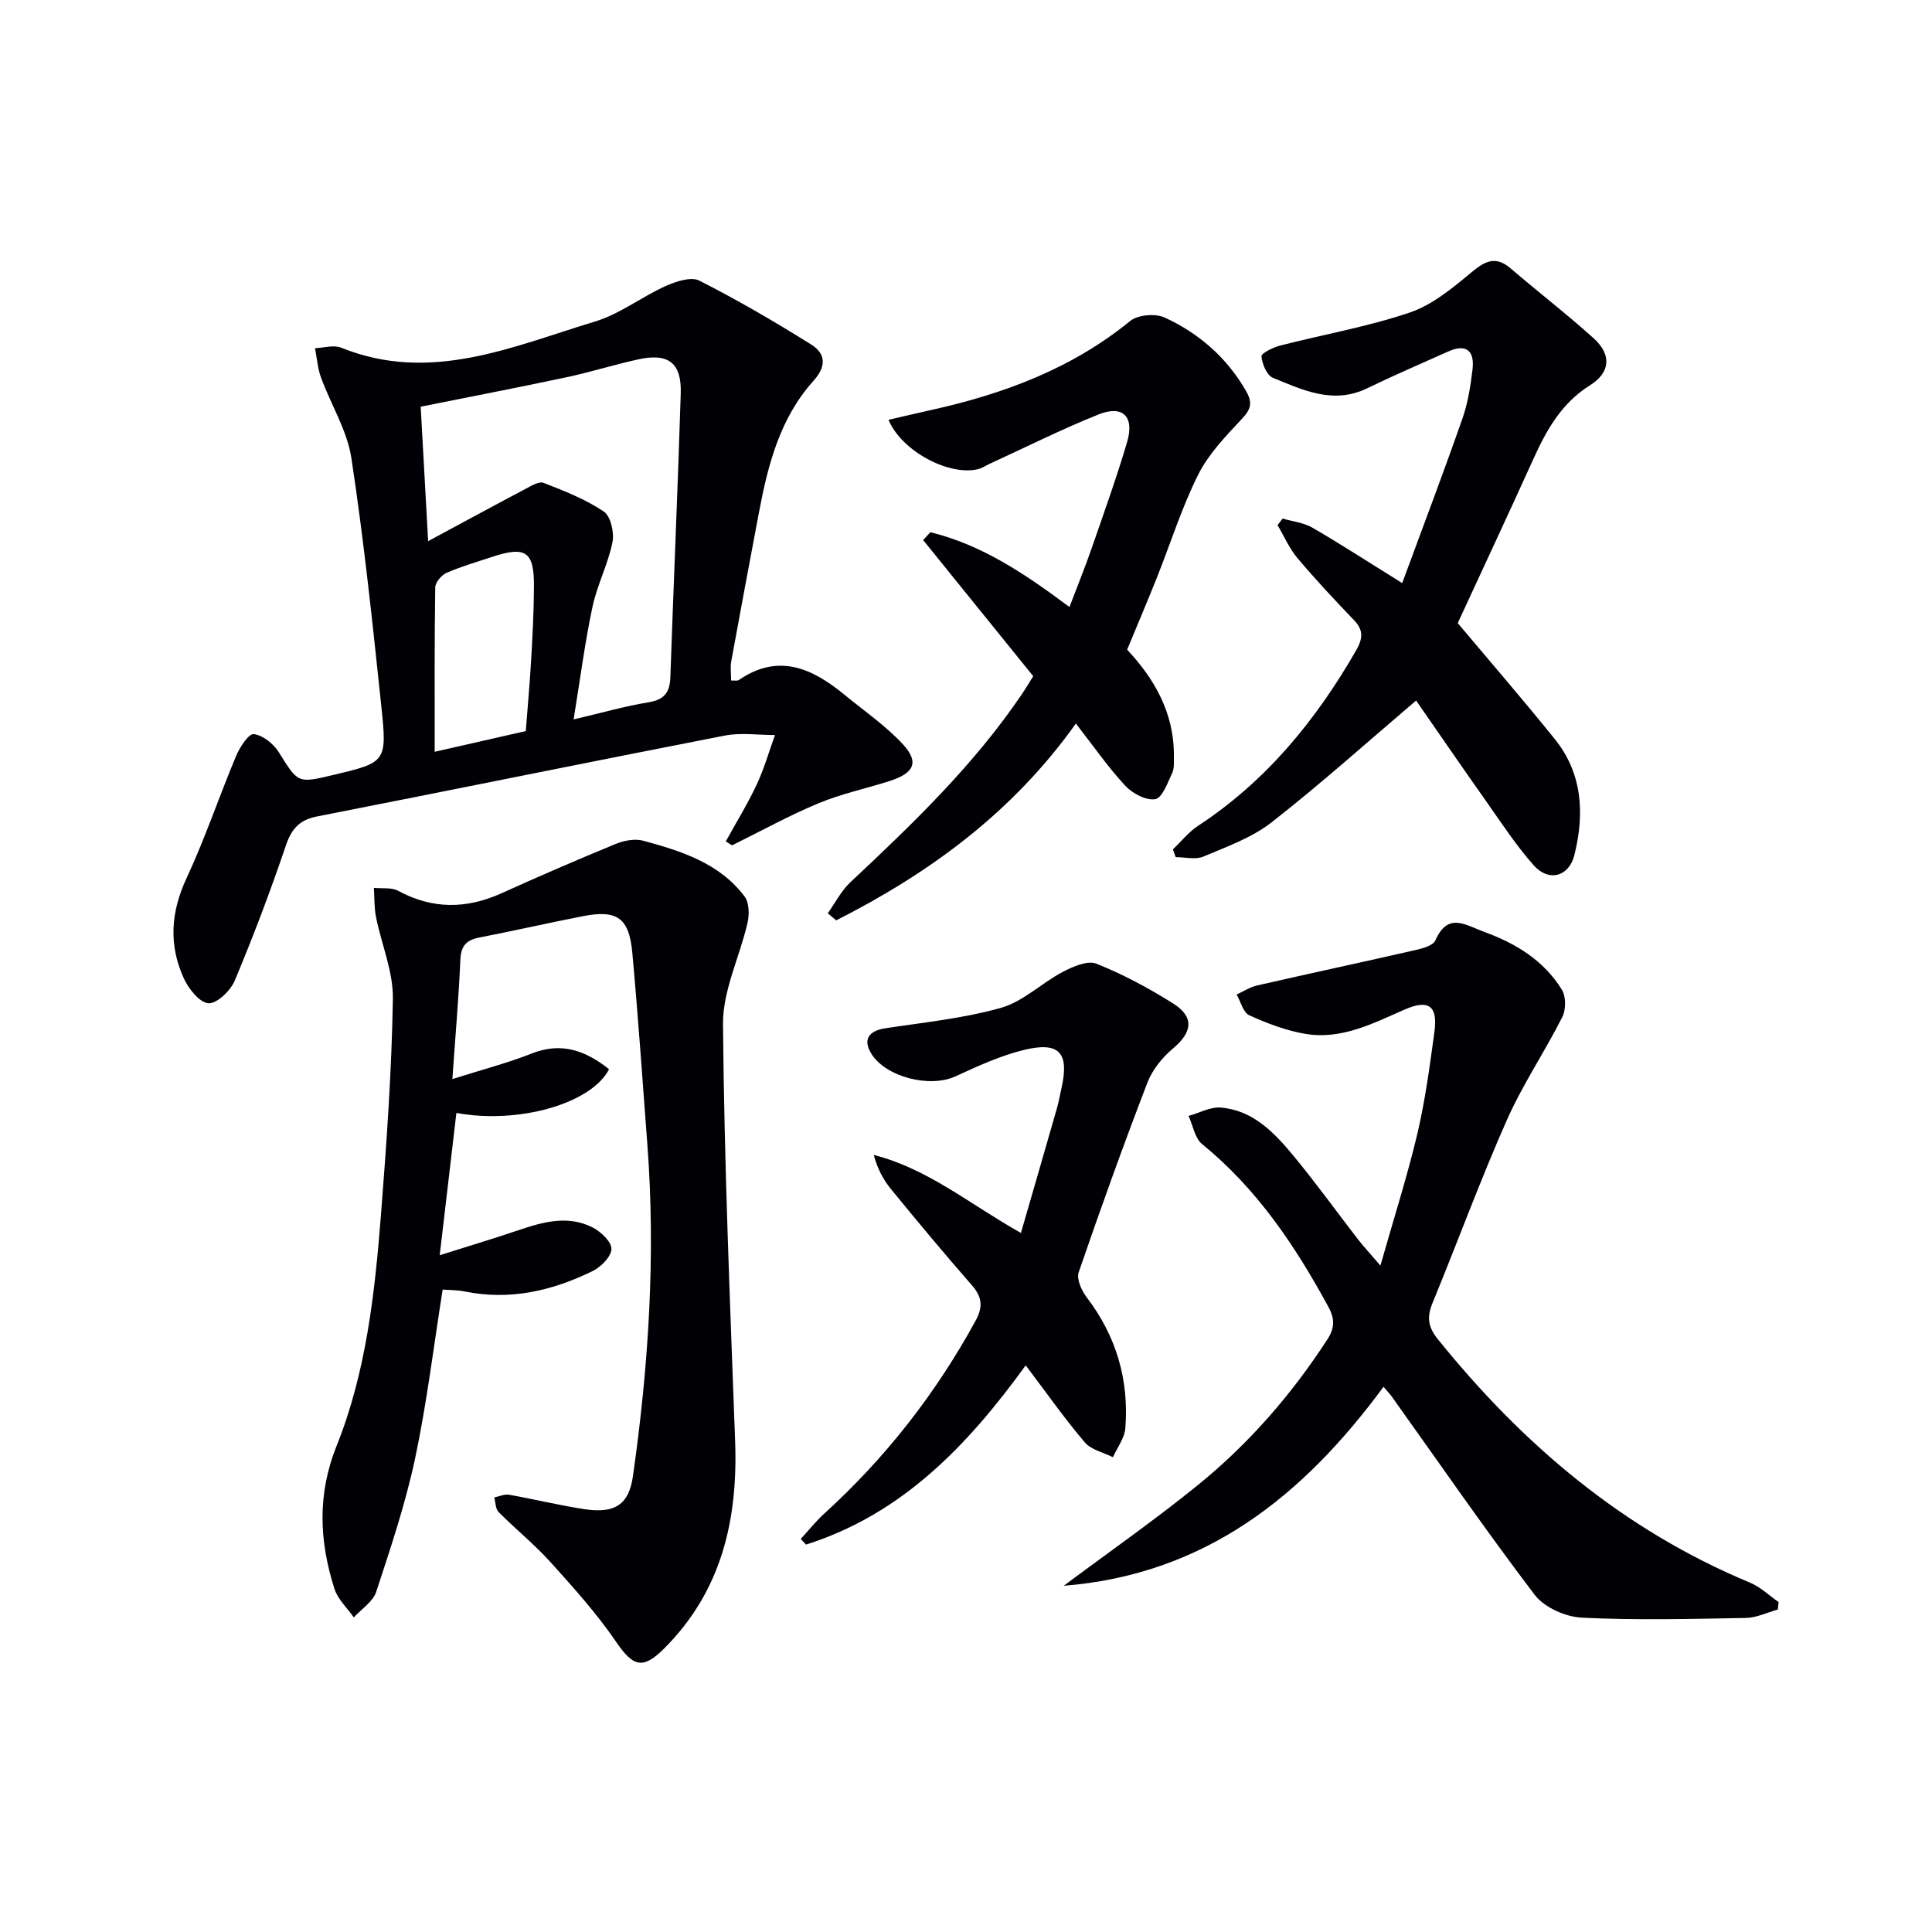
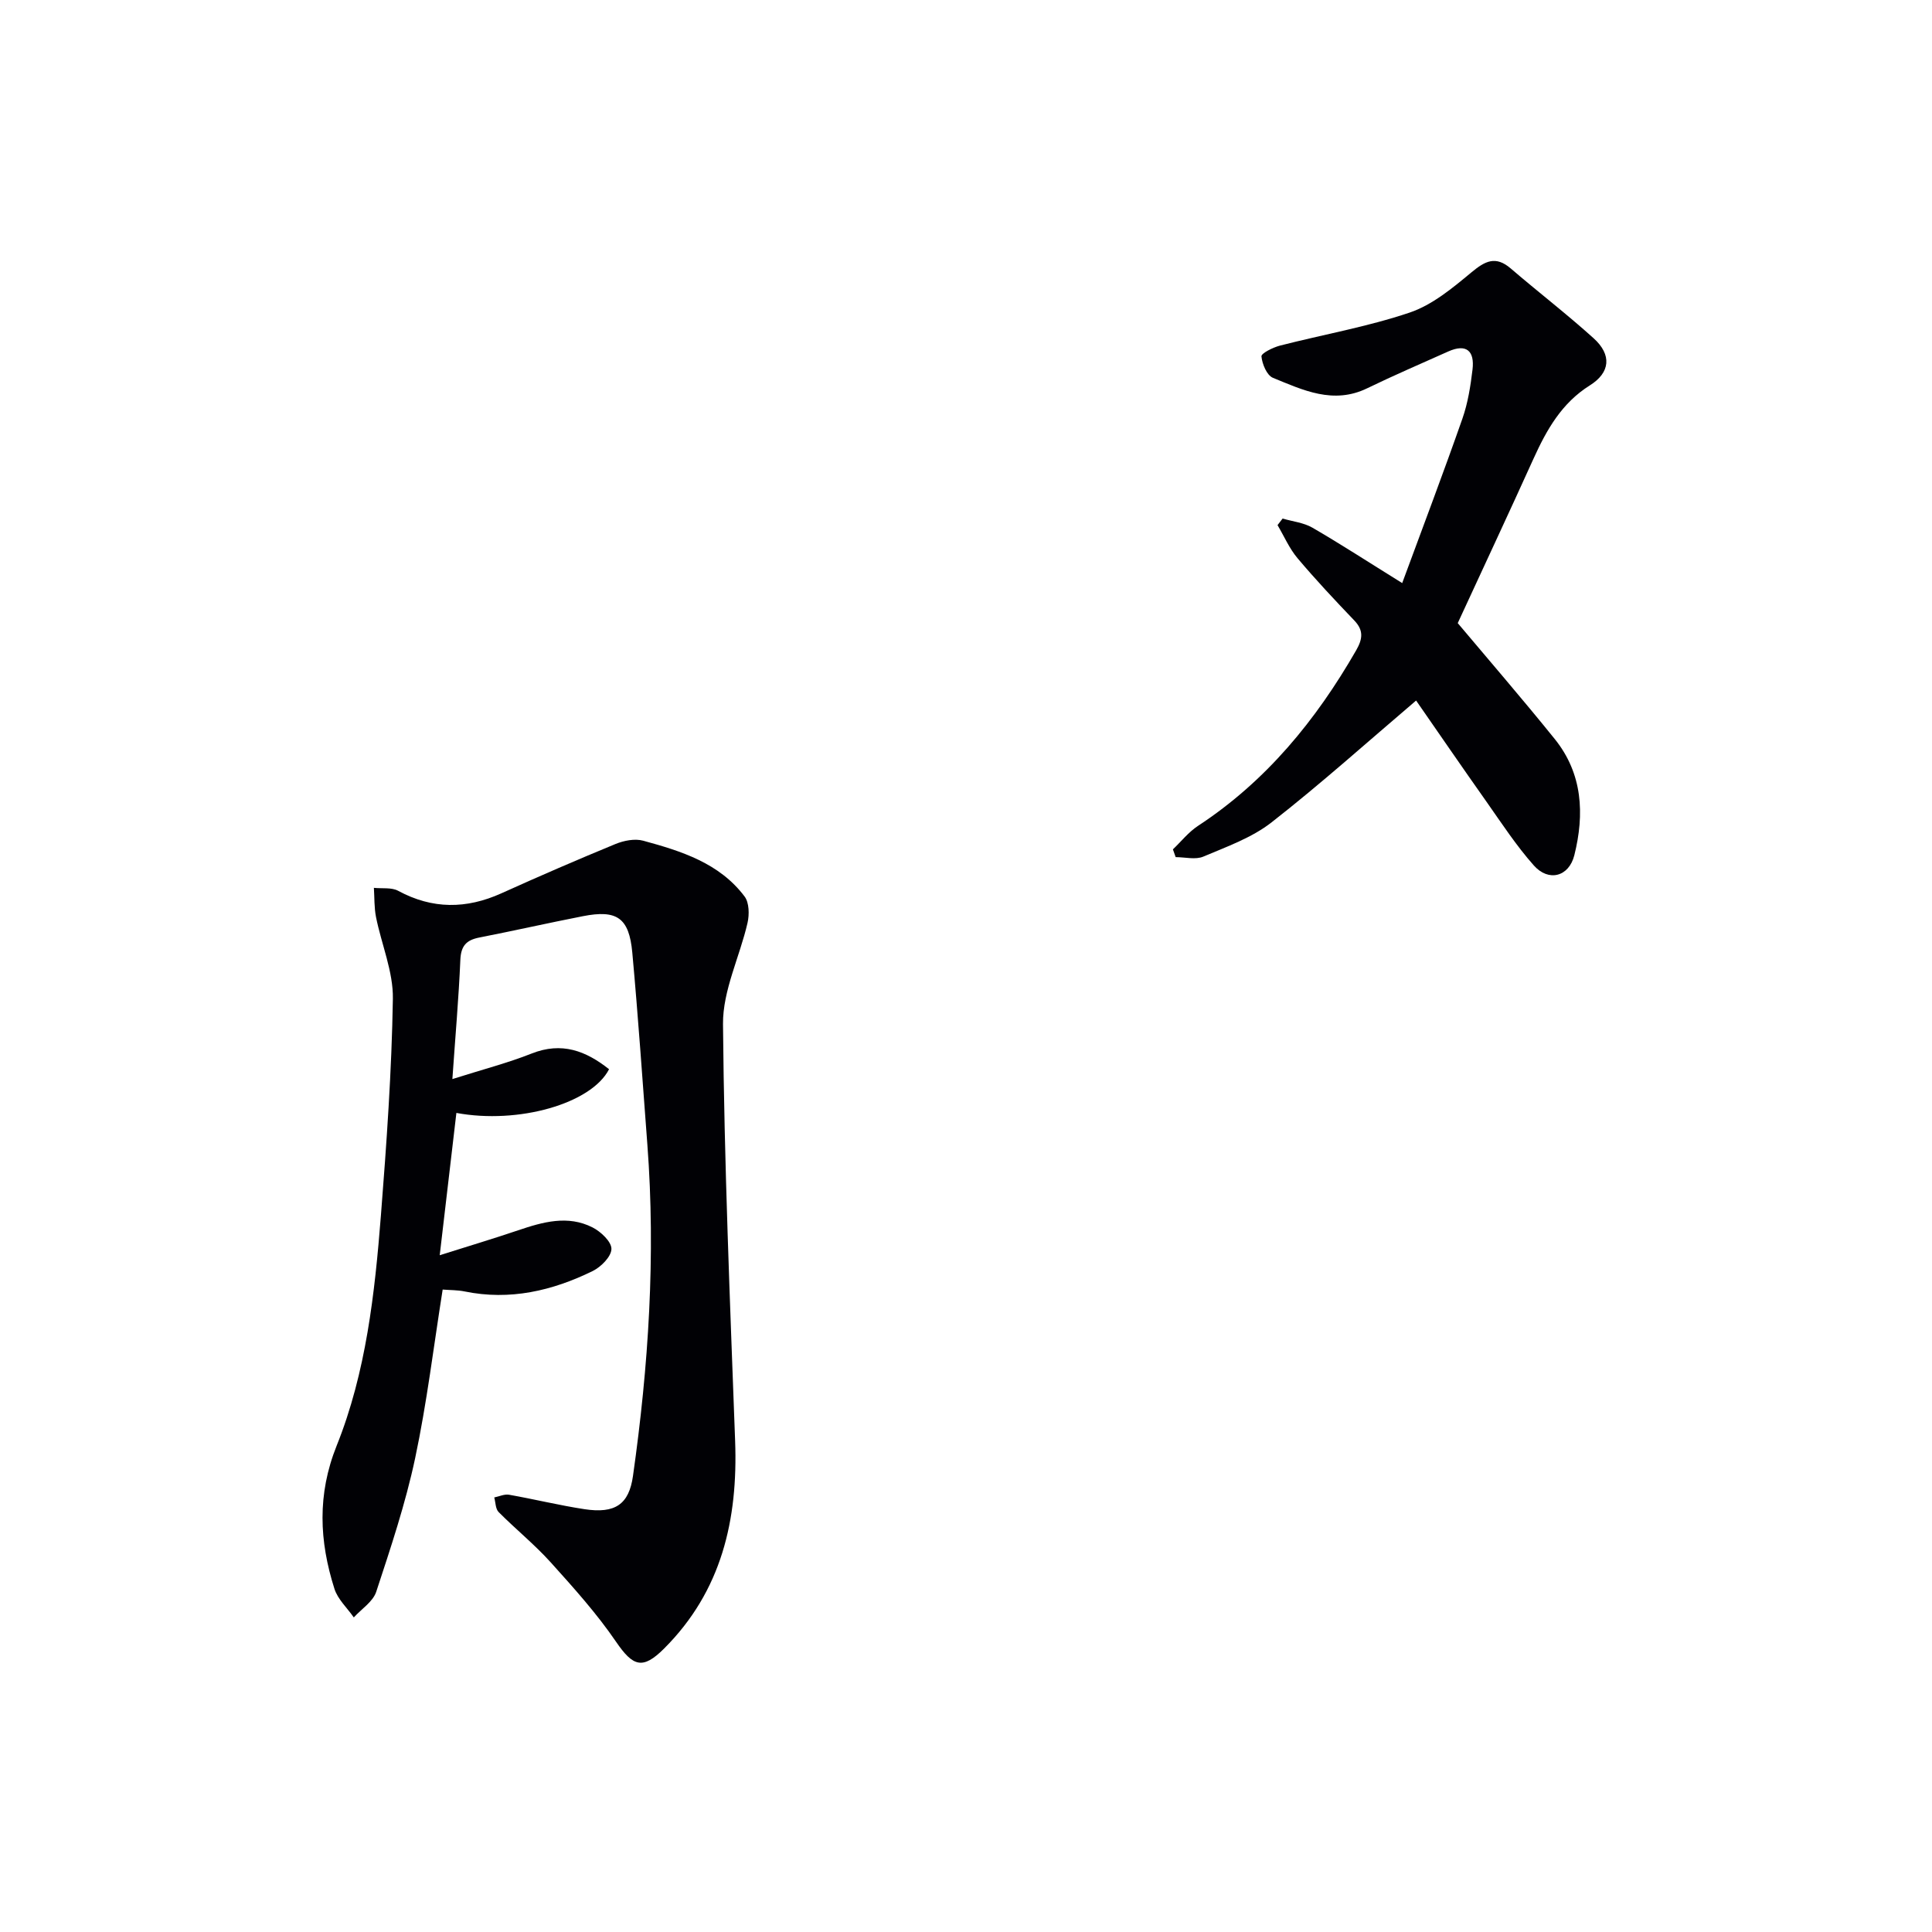
<svg xmlns="http://www.w3.org/2000/svg" enable-background="new 0 0 400 400" viewBox="0 0 400 400">
  <g fill="#010105">
    <path d="m93.66 223.41c6.34-2.01 11.49-3.34 16.39-5.28 6.26-2.49 11.25-.56 16.05 3.24-3.66 7.13-18.76 11.43-31.61 9.05-1.11 9.47-2.21 18.91-3.45 29.46 5.97-1.89 11.14-3.43 16.24-5.16 5.11-1.73 10.29-3.2 15.41-.59 1.71.87 3.92 2.95 3.9 4.45-.02 1.58-2.15 3.72-3.87 4.57-8.36 4.1-17.15 6.15-26.53 4.23-1.44-.3-2.95-.26-4.54-.39-1.87 11.78-3.27 23.46-5.7 34.92-1.99 9.37-5.06 18.54-8.06 27.66-.68 2.05-3.05 3.55-4.64 5.3-1.37-1.97-3.32-3.75-4.01-5.93-3.14-9.87-3.59-19.51.46-29.62 6.1-15.21 7.89-31.51 9.17-47.75 1.17-14.91 2.23-29.85 2.47-44.79.09-5.61-2.36-11.25-3.49-16.91-.39-1.97-.31-4.03-.44-6.05 1.7.18 3.66-.13 5.04.62 7.09 3.83 14.11 3.78 21.36.51 7.81-3.53 15.68-6.94 23.6-10.2 1.75-.72 4.02-1.17 5.76-.69 7.89 2.15 15.79 4.63 20.99 11.55.96 1.28 1 3.74.61 5.45-1.61 7.03-5.14 14-5.08 20.97.25 28.77 1.45 57.54 2.51 86.3.6 16.29-2.77 31.07-14.71 42.99-4.44 4.43-6.43 3.73-9.95-1.42-3.99-5.84-8.78-11.17-13.53-16.44-3.33-3.69-7.25-6.86-10.77-10.4-.66-.66-.63-2-.91-3.03 1.03-.21 2.11-.73 3.07-.56 5.22.92 10.37 2.19 15.61 2.99 6.37.97 9.21-1.01 10.04-6.87 3.23-22.77 4.72-45.63 2.98-68.61-1-13.26-1.91-26.52-3.12-39.76-.66-7.21-3.18-8.92-10.24-7.53-7.15 1.4-14.26 3.01-21.41 4.41-2.69.52-3.83 1.71-3.95 4.64-.34 7.93-1.04 15.85-1.65 24.67z" />
-     <path d="m151.37 140.89c.63-.03 1.25.13 1.6-.1 8.23-5.64 15.21-2.43 21.87 3.05 4.08 3.36 8.52 6.39 12.08 10.24 3.46 3.74 2.36 6.01-2.84 7.66-4.9 1.55-9.98 2.63-14.69 4.6-6.09 2.54-11.9 5.76-17.83 8.68-.43-.27-.86-.55-1.29-.82 2.15-3.91 4.5-7.72 6.39-11.75 1.55-3.29 2.55-6.84 3.79-10.27-3.46.01-7.03-.54-10.37.11-28.16 5.48-56.26 11.23-84.41 16.74-3.72.73-5.32 2.58-6.51 6.1-3.19 9.42-6.72 18.75-10.57 27.92-.87 2.08-3.72 4.8-5.45 4.66-1.87-.15-4.12-3.02-5.11-5.21-3.11-6.85-2.69-13.63.57-20.63 3.85-8.25 6.75-16.94 10.28-25.35.76-1.81 2.6-4.65 3.66-4.53 1.87.22 4.08 1.99 5.17 3.73 4.01 6.4 3.86 6.5 11.2 4.75 11.03-2.62 11.26-2.65 10.04-14.22-1.81-17.17-3.61-34.35-6.2-51.41-.87-5.73-4.24-11.07-6.28-16.65-.71-1.93-.85-4.06-1.25-6.1 1.82-.07 3.89-.73 5.43-.1 18.5 7.47 35.46-.25 52.56-5.43 5.13-1.55 9.62-5.1 14.59-7.33 2.13-.96 5.26-2 6.99-1.13 7.93 4.02 15.65 8.53 23.19 13.25 2.95 1.85 3.18 4.46.44 7.5-6.93 7.69-9.43 17.38-11.29 27.26-1.93 10.28-3.87 20.55-5.74 30.84-.22 1.25-.02 2.59-.02 3.94zm-32.61 8.06c5.8-1.36 10.59-2.74 15.47-3.54 3.27-.53 4.45-2 4.56-5.19.67-19.59 1.55-39.17 2.15-58.76.2-6.34-2.56-8.42-8.78-7.06-4.98 1.09-9.86 2.64-14.85 3.7-10 2.13-20.04 4.06-30.21 6.1.51 9.12.98 17.66 1.54 27.84 7.13-3.84 13.57-7.34 20.05-10.76 1.21-.64 2.87-1.69 3.85-1.31 4.3 1.67 8.68 3.39 12.47 5.94 1.44.97 2.2 4.38 1.79 6.38-.93 4.55-3.18 8.84-4.14 13.39-1.58 7.41-2.54 14.95-3.9 23.27zm-9.9 2.41c.38-5.02.84-9.97 1.12-14.92.29-4.97.54-9.96.57-14.94.05-7.34-1.7-8.52-8.73-6.18-3.14 1.04-6.34 1.96-9.36 3.28-1.06.46-2.34 1.98-2.35 3.03-.17 11.3-.11 22.61-.11 34.02 6.34-1.44 12.3-2.8 18.86-4.29z" />
-     <path d="m286.44 287.13c-16.71 22.67-36.91 38.84-66.21 41.19 9.64-7.19 18.98-13.71 27.8-20.87 10.52-8.54 19.36-18.7 26.77-30.11 1.54-2.38 1.6-4.24.22-6.78-6.88-12.67-14.8-24.45-26.14-33.69-1.51-1.23-1.89-3.85-2.8-5.83 2.23-.62 4.51-1.91 6.68-1.73 6.64.56 11.02 5.13 14.96 9.89 4.67 5.63 8.94 11.58 13.42 17.37 1.09 1.41 2.32 2.72 4.66 5.46 2.82-9.94 5.57-18.52 7.64-27.27 1.63-6.93 2.58-14.04 3.54-21.11.74-5.42-1.2-6.81-6.17-4.63-6.56 2.87-13.07 6.27-20.49 5.04-4-.66-7.94-2.17-11.66-3.85-1.27-.57-1.78-2.82-2.63-4.31 1.42-.64 2.78-1.54 4.28-1.88 10.97-2.51 21.98-4.86 32.95-7.37 1.42-.32 3.46-.92 3.92-1.96 2.63-5.92 6.2-3.18 10.12-1.75 6.62 2.41 12.33 5.94 16.06 11.95.88 1.41.87 4.15.1 5.68-3.65 7.22-8.24 14-11.5 21.37-5.5 12.43-10.18 25.21-15.35 37.78-1.19 2.9-1.04 4.92 1.09 7.56 17.62 21.86 38.45 39.51 64.62 50.39 2.16.9 3.96 2.66 5.92 4.02-.05.52-.11 1.04-.16 1.55-2.21.61-4.41 1.7-6.63 1.74-11.32.2-22.67.5-33.96-.06-3.38-.17-7.77-2.12-9.76-4.74-10.23-13.46-19.83-27.39-29.66-41.15-.39-.54-.86-1-1.63-1.9z" />
    <path d="m293.19 145.04c-10.08 8.58-19.72 17.24-29.9 25.2-4.08 3.2-9.29 5.05-14.15 7.11-1.63.69-3.8.11-5.73.11-.19-.54-.38-1.07-.57-1.61 1.72-1.64 3.24-3.58 5.19-4.86 14.12-9.26 24.43-21.88 32.75-36.35 1.34-2.34 1.59-4.12-.4-6.19-4.02-4.2-8-8.44-11.75-12.89-1.69-2.01-2.77-4.54-4.13-6.84.35-.45.7-.91 1.05-1.36 2.07.61 4.36.84 6.17 1.89 5.85 3.39 11.52 7.08 18.59 11.47 4.43-12.01 8.59-22.97 12.46-34.03 1.14-3.25 1.69-6.75 2.1-10.19.45-3.79-1.22-5.44-5.05-3.72-5.6 2.51-11.24 4.93-16.76 7.61-7.01 3.4-13.29.38-19.52-2.17-1.26-.52-2.22-2.85-2.37-4.44-.06-.63 2.37-1.84 3.81-2.22 8.96-2.3 18.15-3.9 26.89-6.85 4.67-1.58 8.86-5.07 12.76-8.31 2.85-2.37 5.02-3.51 8.16-.81 5.67 4.87 11.6 9.43 17.15 14.44 3.81 3.44 3.45 7.11-.78 9.76-5.82 3.65-8.94 9.17-11.66 15.17-5.05 11.16-10.25 22.26-15.69 34.05 6.28 7.47 13.32 15.61 20.08 23.99 5.78 7.17 6.19 15.54 4.06 24.06-1.12 4.47-5.33 5.57-8.39 2.12-3.62-4.08-6.64-8.7-9.79-13.18-5.07-7.17-10.03-14.41-14.58-20.96z" />
-     <path d="m221.42 125.68c1.67-4.4 3.22-8.2 4.56-12.07 2.55-7.34 5.18-14.66 7.38-22.1 1.56-5.29-.91-7.72-5.95-5.69-7.66 3.07-15.07 6.79-22.58 10.24-.74.34-1.44.83-2.21 1.04-6 1.57-15.94-3.64-18.66-10.18 2.91-.67 5.72-1.35 8.55-1.97 15.1-3.32 29.29-8.55 41.49-18.5 1.59-1.29 5.2-1.59 7.12-.71 7.06 3.24 12.78 8.2 16.79 15.09 1.5 2.57 1.1 3.89-.84 5.95-3.33 3.55-6.86 7.22-9 11.5-3.4 6.79-5.69 14.13-8.51 21.22-1.96 4.91-4.03 9.77-6.2 15.01 5.59 5.94 9.79 13.1 9.68 22.12-.01 1.16.11 2.46-.36 3.44-.95 2-2.05 5.14-3.49 5.39-1.91.32-4.74-1.19-6.23-2.79-3.58-3.87-6.61-8.25-10.21-12.87-13.11 18.42-30.29 30.95-49.62 40.75-.58-.49-1.17-.97-1.75-1.46 1.54-2.16 2.78-4.64 4.67-6.42 12.89-12.08 25.62-24.29 35.58-39.04.74-1.09 1.41-2.23 2.29-3.63-7.59-9.38-15.19-18.78-22.79-28.18.5-.54.99-1.08 1.49-1.63 10.49 2.56 19.35 8.42 28.8 15.49z" />
-     <path d="m212.36 282.68c-12.14 16.78-25.75 30.87-45.49 37.11-.36-.39-.72-.78-1.08-1.17 1.61-1.75 3.1-3.64 4.86-5.24 12.68-11.54 23.08-24.84 31.31-39.89 1.62-2.96 1.38-4.98-.79-7.45-5.7-6.51-11.24-13.17-16.72-19.87-1.6-1.95-2.79-4.23-3.55-7.05 11.25 2.86 19.88 10.21 30.47 16.15 2.52-8.73 5-17.22 7.43-25.73.41-1.43.67-2.9.99-4.36 1.6-7.15-.44-9.56-7.63-7.84-4.94 1.18-9.69 3.37-14.34 5.51-5.29 2.44-14.44.16-17.43-4.71-1.77-2.88-.59-4.71 2.92-5.25 8.03-1.22 16.19-2.04 23.96-4.24 4.57-1.29 8.37-5.12 12.73-7.41 2.11-1.11 5.15-2.45 6.99-1.72 5.51 2.19 10.82 5.05 15.85 8.21 4.49 2.81 4.05 5.97-.01 9.37-2.19 1.84-4.24 4.38-5.26 7.02-5 13.01-9.72 26.12-14.24 39.3-.48 1.39.59 3.77 1.64 5.15 6.15 8.05 8.8 17.12 8.02 27.12-.16 2.06-1.68 4.01-2.57 6.01-1.98-1-4.52-1.53-5.84-3.09-4.19-4.92-7.92-10.25-12.22-15.93z" />
  </g>
</svg>